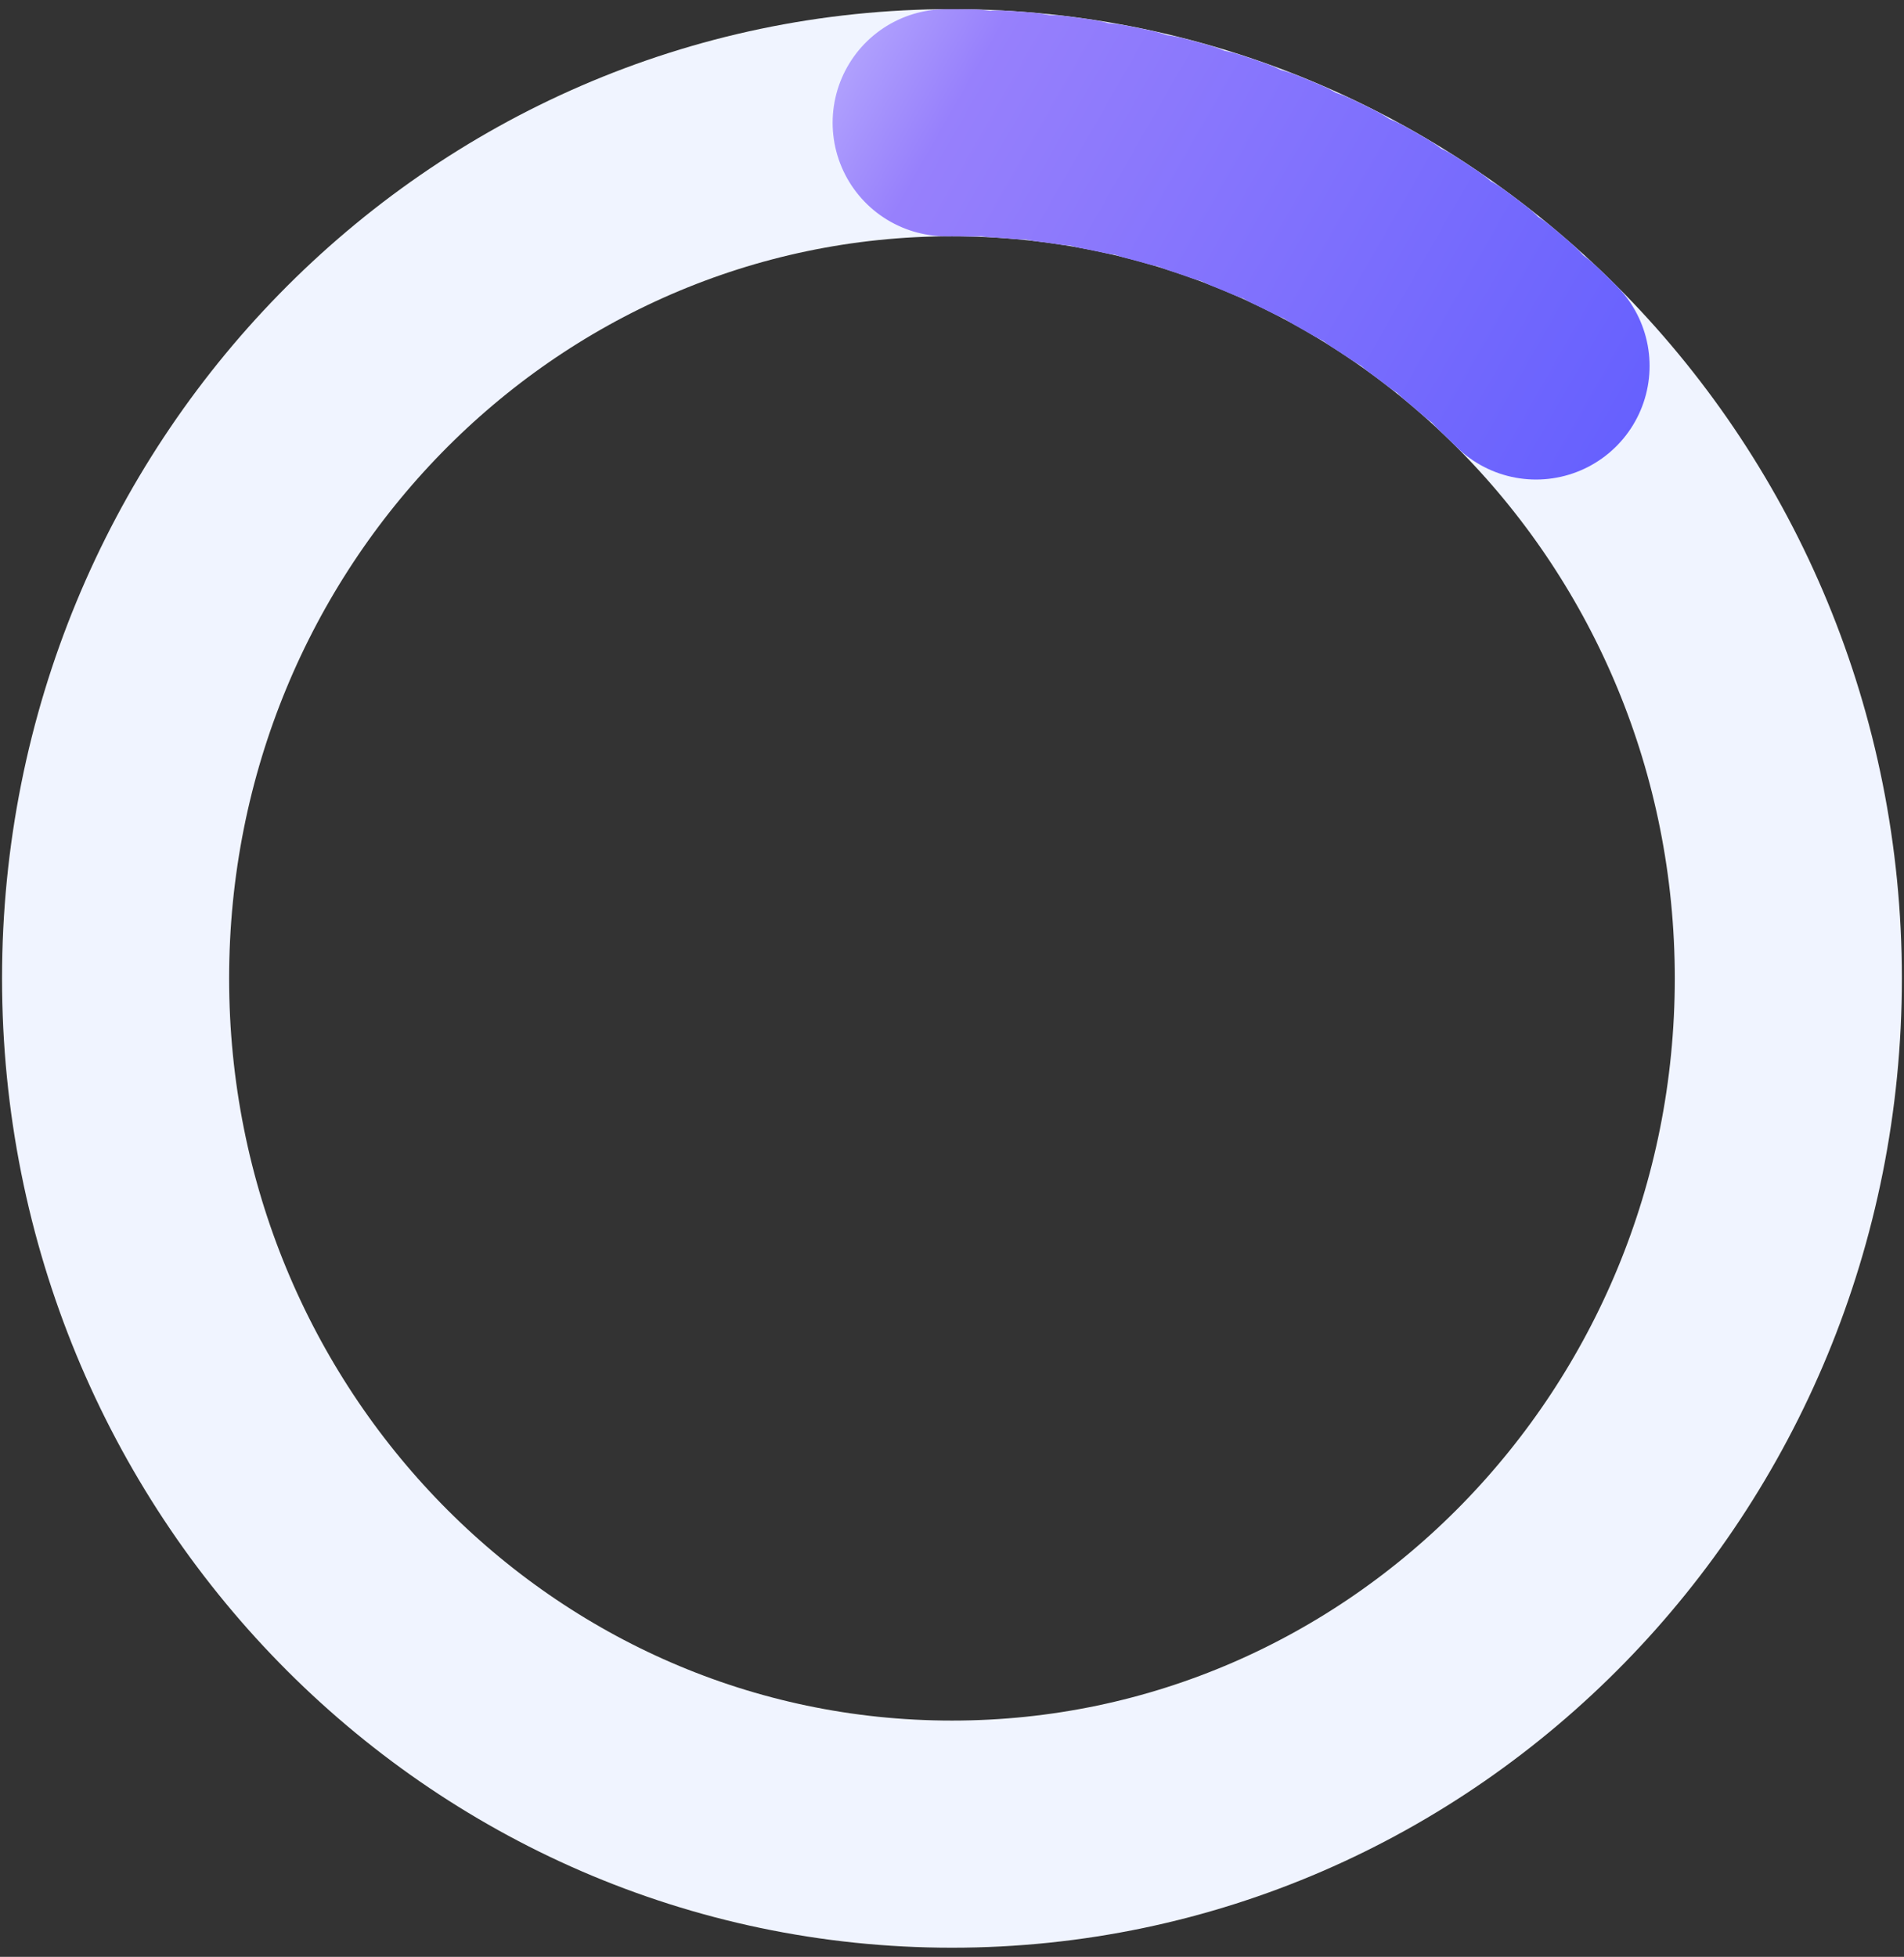
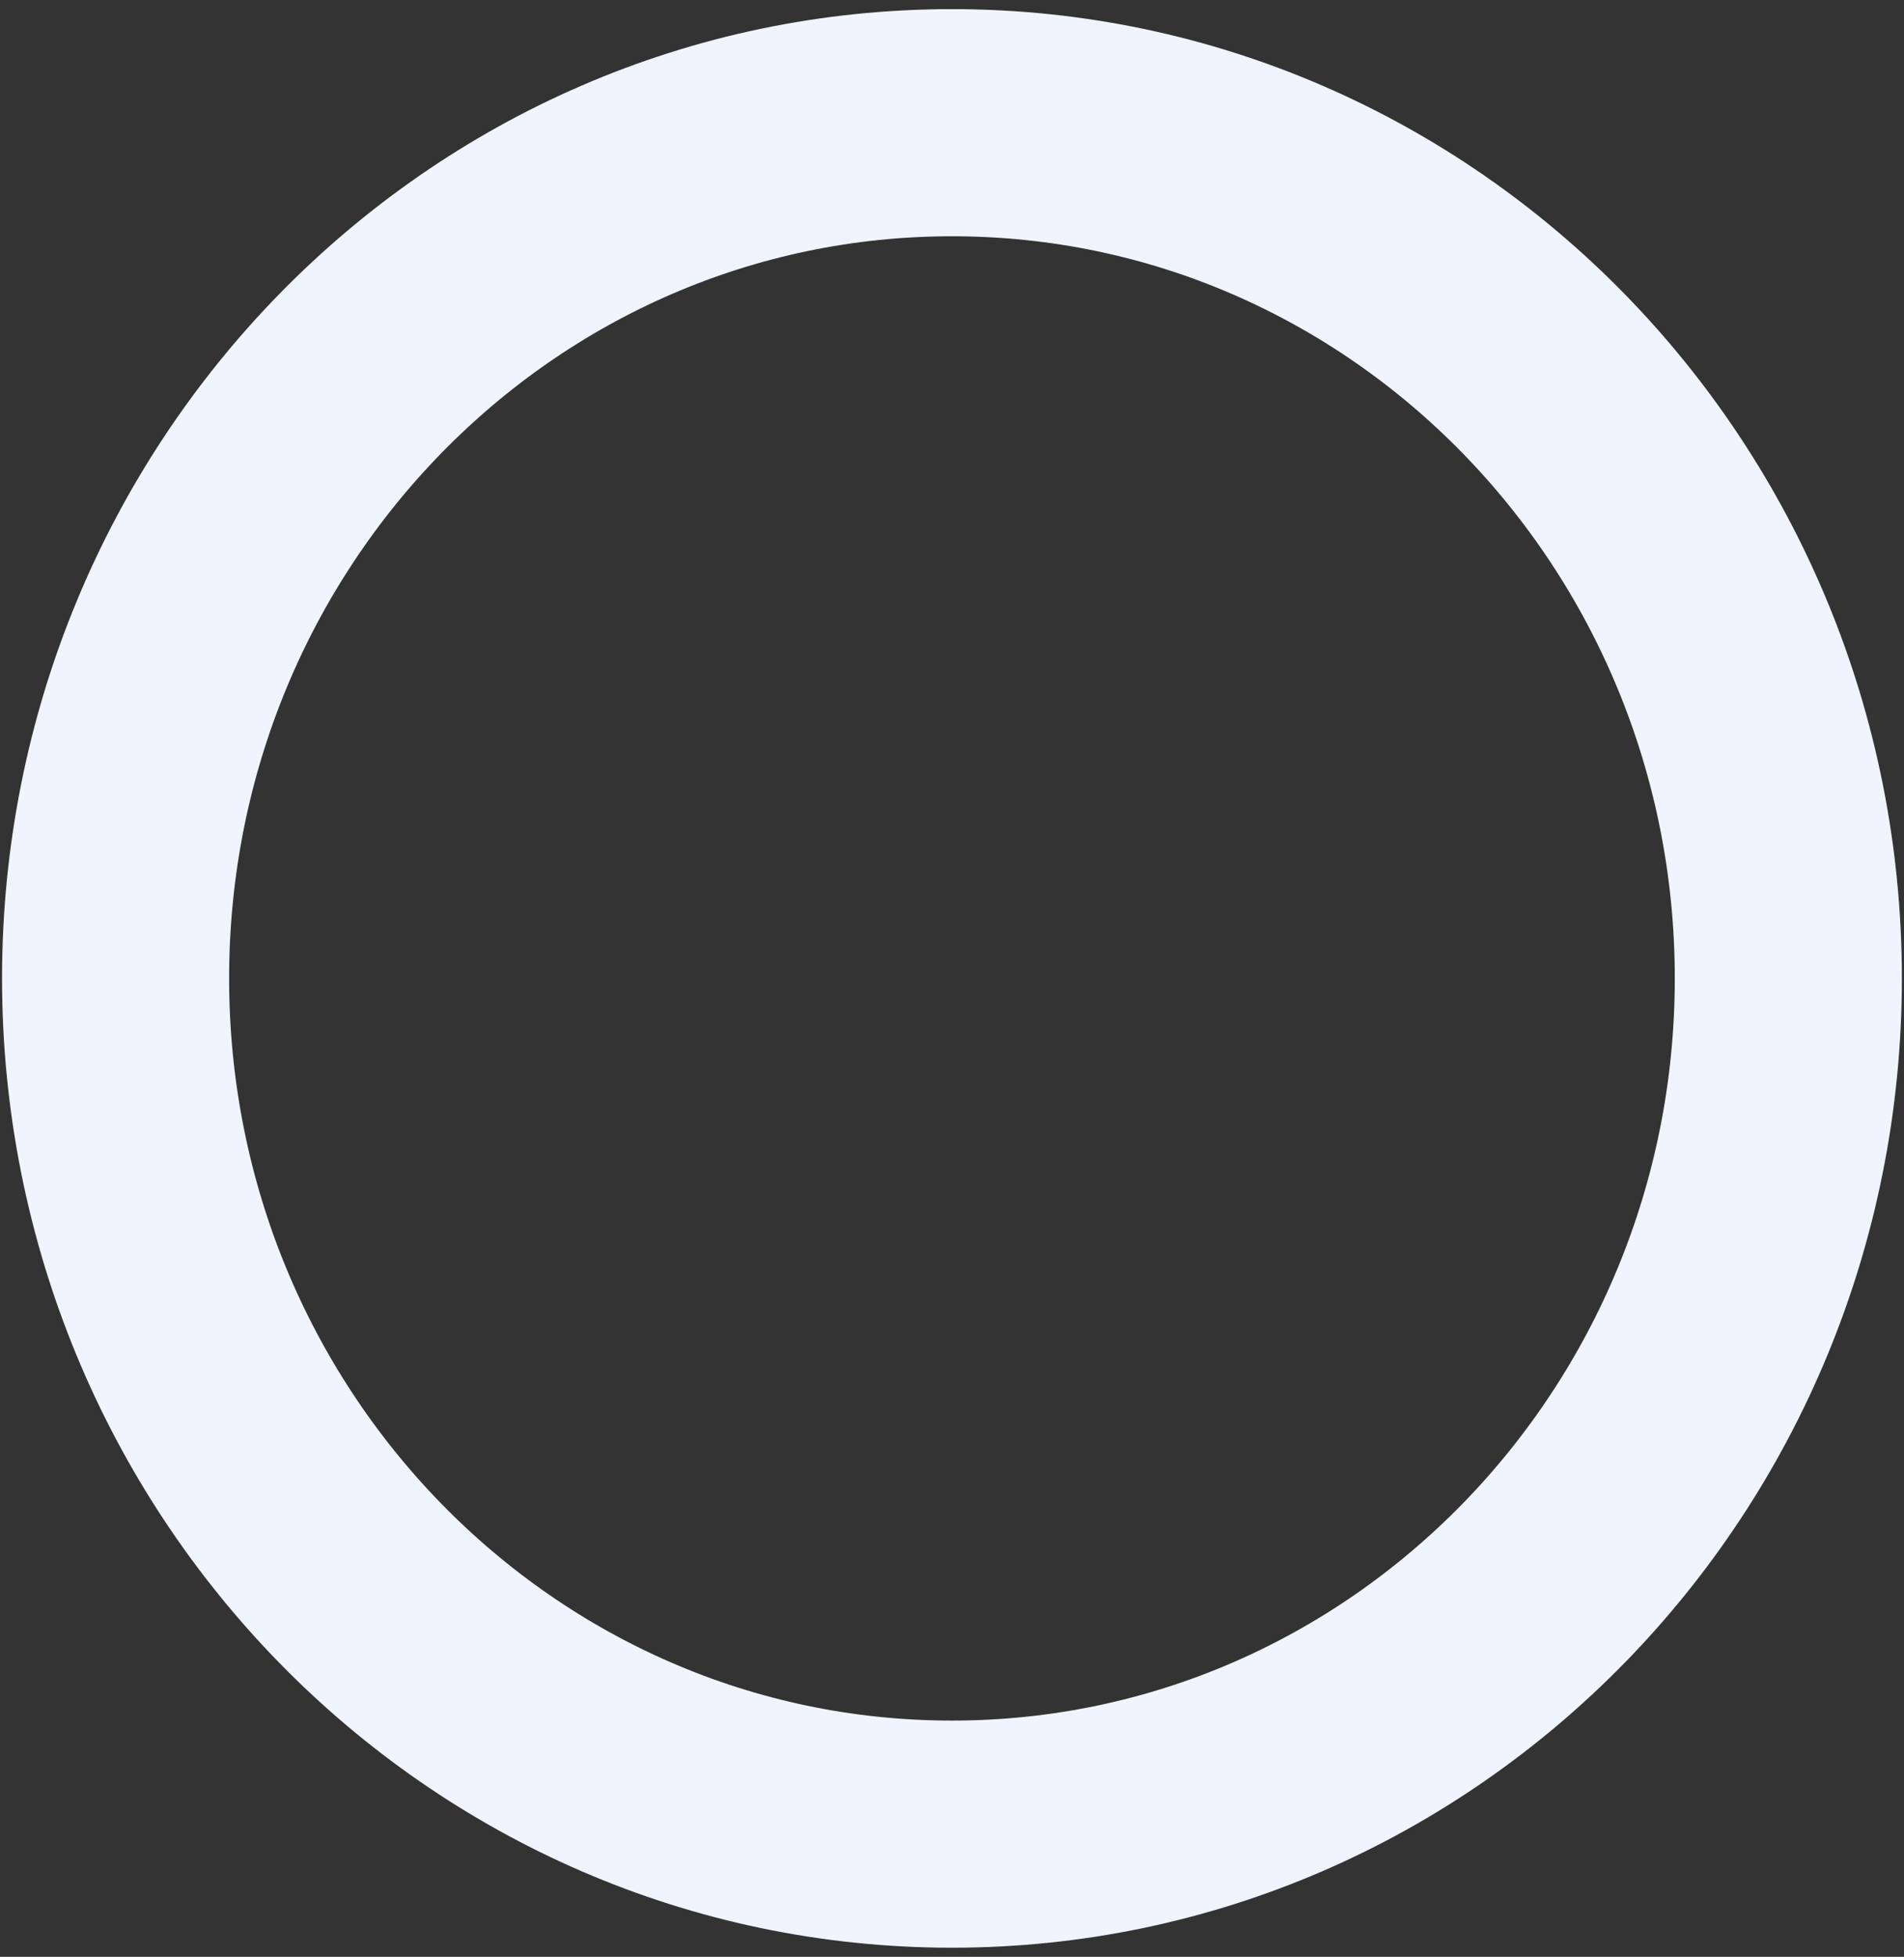
<svg xmlns="http://www.w3.org/2000/svg" width="109" height="112" viewBox="0 0 109 112" fill="none">
  <rect x="0" y="0" width="109" height="112" fill="#333333" stroke="none" />
  <g clip-path="url(#clip0_1_4479)">
    <path d="M54.498 104.977C80.942 104.977 102.378 83.049 102.378 56C102.378 28.951 80.942 7.023 54.498 7.023C28.054 7.023 6.617 28.951 6.617 56C6.617 83.049 28.054 104.977 54.498 104.977Z" stroke="#F0F4FF" stroke-width="13" />
-     <path d="M54.166 7.024C66.865 6.934 79.078 12.008 88.119 21.129" stroke="url(#paint0_linear_1_4479)" stroke-width="13" stroke-linecap="round" stroke-dasharray="1.5 1.5" />
  </g>
  <defs>
    <linearGradient id="paint0_linear_1_4479" x1="95.836" y1="80.718" x2="12.222" y2="32.932" gradientUnits="userSpaceOnUse">
      <stop stop-color="#444AFF" />
      <stop offset="0.755" stop-color="#9780FC" />
      <stop offset="1" stop-color="#F0F4FF" />
    </linearGradient>
    <clipPath id="clip0_1_4479">
      <rect width="109" height="112" fill="white" />
    </clipPath>
  </defs>
</svg>